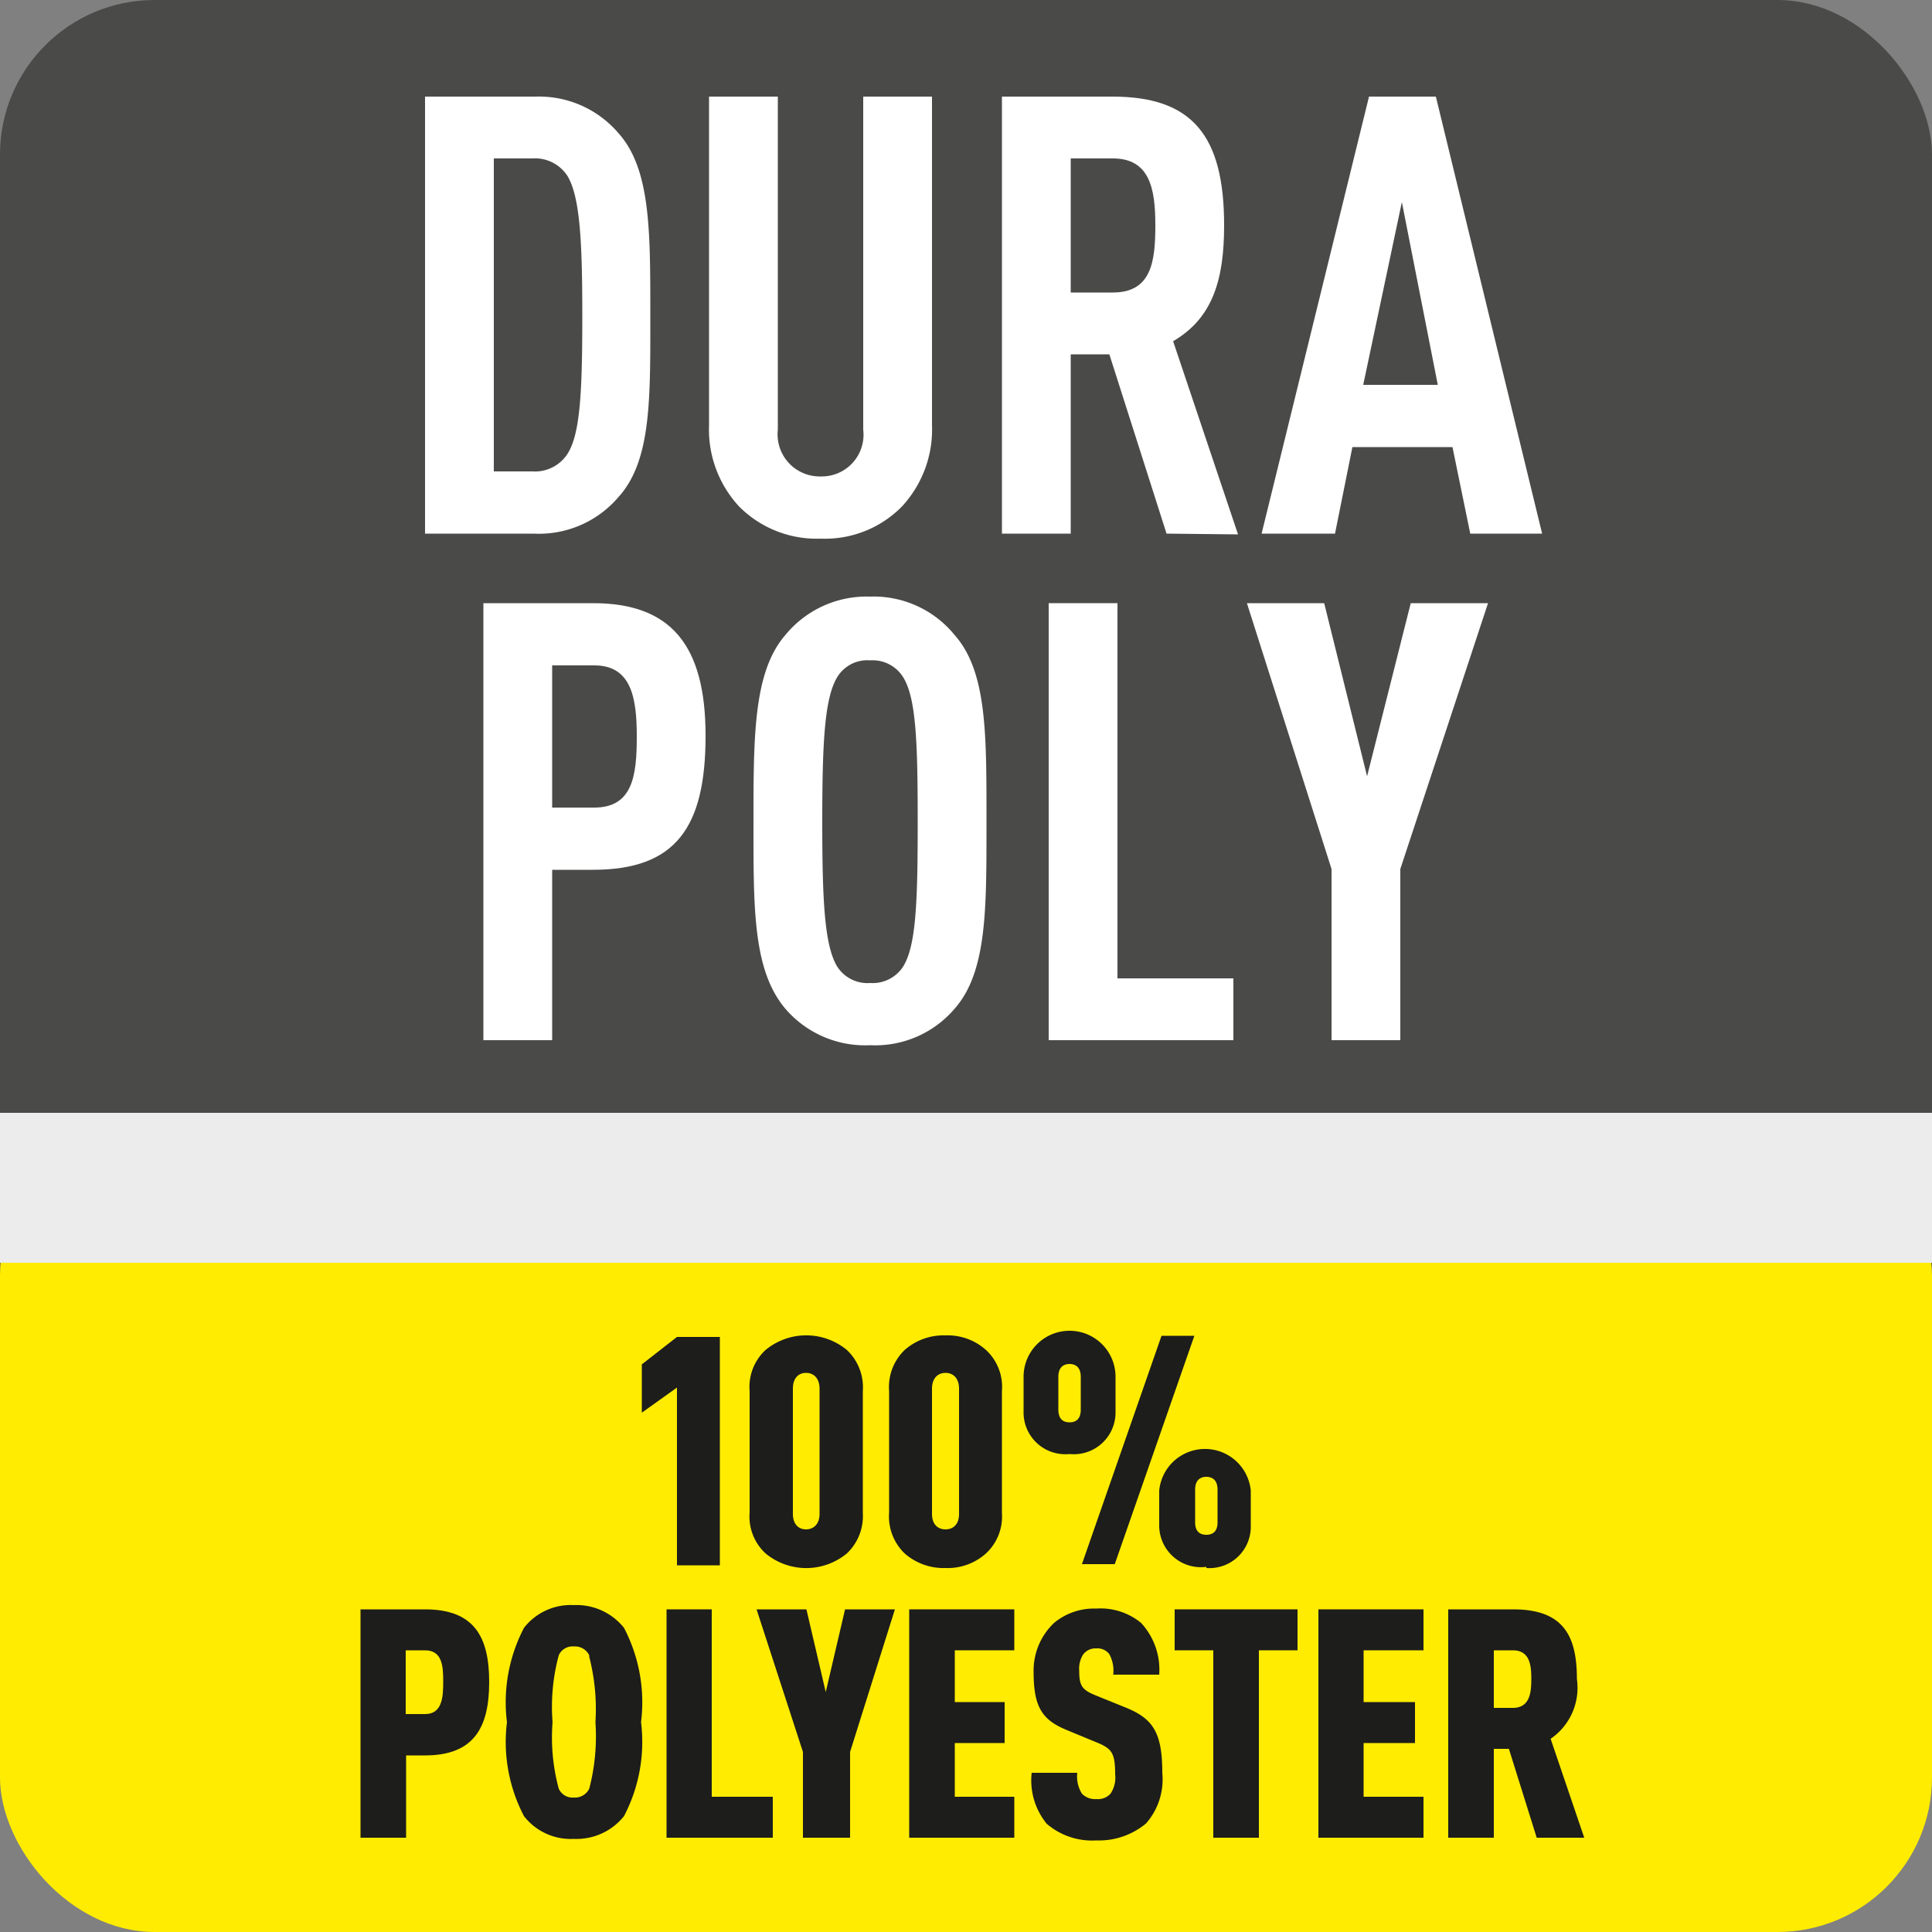
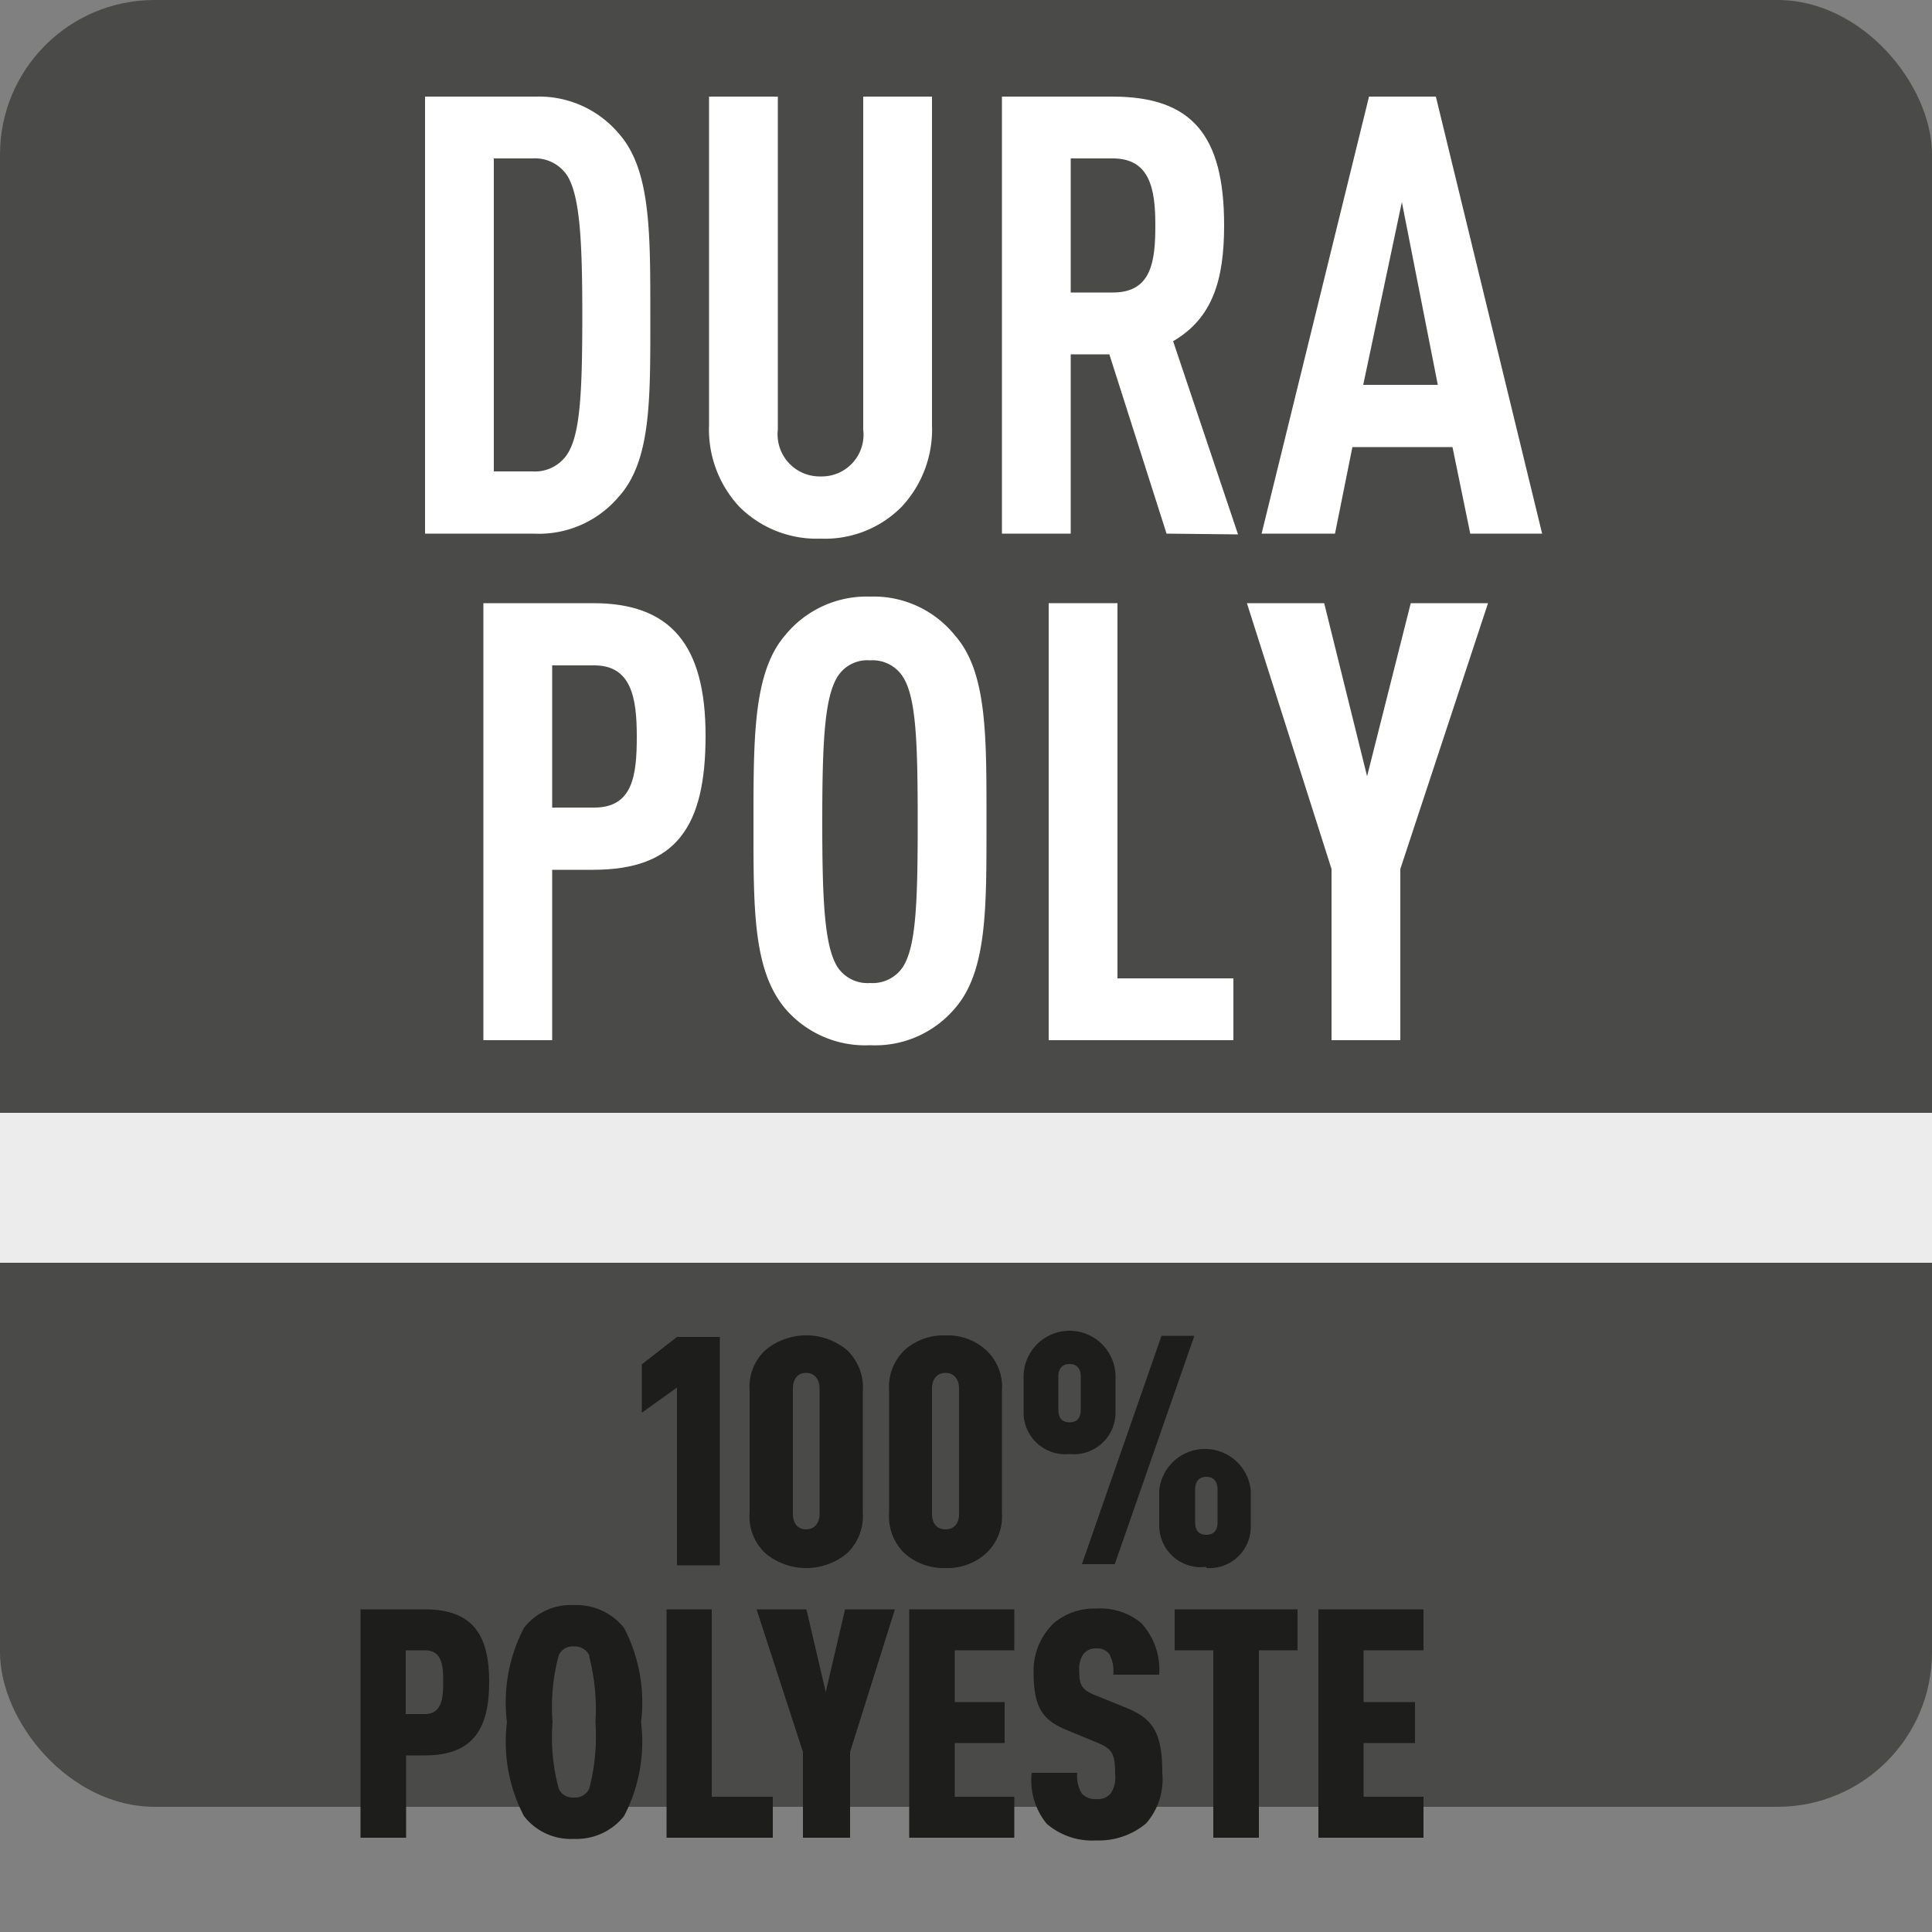
<svg xmlns="http://www.w3.org/2000/svg" viewBox="0 0 50 50">
  <rect x="0" y="0" width="50" height="50" fill="#808080" stroke="none" />
  <defs>
    <style>.cls-1{fill:#4a4a49;}.cls-2{fill:#ffec00;}.cls-3{fill:#ececec;}.cls-4{fill:#1d1d1b;}.cls-5{fill:#fff;}</style>
  </defs>
  <title>DuraPoly</title>
  <g id="basis">
    <rect class="cls-1" width="50" height="46.76" rx="4" ry="4" />
-     <rect class="cls-2" y="29" width="50" height="21" rx="4" ry="4" />
    <rect class="cls-3" y="28.8" width="50" height="3.88" />
  </g>
  <g id="Techniek">
    <path class="cls-4" d="M17.52,40.51v-4.6l-.91.65V35.31l.91-.71h1.11v5.91Z" />
    <path class="cls-4" d="M21.92,40.2a1.65,1.65,0,0,1-2.11,0,1.3,1.3,0,0,1-.41-1.06V36a1.3,1.3,0,0,1,.41-1.06,1.65,1.65,0,0,1,2.11,0A1.33,1.33,0,0,1,22.33,36v3.16A1.33,1.33,0,0,1,21.92,40.2Zm-.71-4.26c0-.27-.15-.41-.35-.41s-.34.14-.34.41v3.24c0,.27.15.4.34.4s.35-.13.35-.4Z" />
    <path class="cls-4" d="M25.52,40.2a1.48,1.48,0,0,1-1.05.38,1.52,1.52,0,0,1-1.06-.38,1.33,1.33,0,0,1-.4-1.06V36a1.33,1.33,0,0,1,.4-1.06,1.52,1.52,0,0,1,1.06-.38,1.48,1.48,0,0,1,1.05.38A1.3,1.3,0,0,1,25.93,36v3.16A1.3,1.3,0,0,1,25.52,40.2Zm-.7-4.26c0-.27-.15-.41-.35-.41s-.35.14-.35.41v3.24c0,.27.15.4.35.4s.35-.13.35-.4Z" />
    <path class="cls-4" d="M27.68,37.63a1.08,1.08,0,0,1-1.19-1.09v-.91a1.19,1.19,0,0,1,2.38,0v.91A1.08,1.08,0,0,1,27.68,37.63Zm.29-2c0-.23-.12-.33-.29-.33s-.29.1-.29.33v.85c0,.24.12.33.29.33s.29-.09.29-.33Zm.88,4.85H28l2.06-5.91h.85Zm2.37.07A1.08,1.08,0,0,1,30,39.49v-.91a1.19,1.19,0,0,1,2.37,0v.91A1.07,1.07,0,0,1,31.22,40.58Zm.29-2c0-.24-.13-.33-.29-.33s-.29.09-.29.33v.85c0,.23.12.32.29.32s.29-.09.29-.32Z" />
    <path class="cls-4" d="M11,45.43h-.49v2.13H9.33V41.65H11c1.28,0,1.66.72,1.66,1.88S12.28,45.43,11,45.43Zm0-2.72h-.5v1.65H11c.45,0,.47-.45.47-.83S11.46,42.71,11,42.71Z" />
    <path class="cls-4" d="M16.15,47a1.57,1.57,0,0,1-1.3.59A1.53,1.53,0,0,1,13.56,47a4.14,4.14,0,0,1-.44-2.43,4.16,4.16,0,0,1,.44-2.44,1.53,1.53,0,0,1,1.29-.59,1.57,1.57,0,0,1,1.3.59,4.16,4.16,0,0,1,.44,2.44A4.14,4.14,0,0,1,16.15,47Zm-.9-4.16a.41.41,0,0,0-.4-.23.39.39,0,0,0-.39.23,5.13,5.13,0,0,0-.16,1.73,5.09,5.09,0,0,0,.16,1.72.39.39,0,0,0,.39.23.41.41,0,0,0,.4-.23,5.37,5.37,0,0,0,.16-1.72A5.4,5.4,0,0,0,15.25,42.88Z" />
    <path class="cls-4" d="M17.25,47.56V41.65h1.17V46.5H20v1.06Z" />
    <path class="cls-4" d="M22,45.34v2.22H20.78V45.34l-1.2-3.69h1.29l.5,2.14.5-2.14h1.29Z" />
    <path class="cls-4" d="M23.53,47.56V41.65h2.72v1.06H24.71v1.34H26v1.06H24.71V46.5h1.54v1.06Z" />
    <path class="cls-4" d="M29.66,47.19a1.9,1.9,0,0,1-1.29.44,1.8,1.8,0,0,1-1.28-.43,1.77,1.77,0,0,1-.39-1.32h1.18a.84.84,0,0,0,.12.54.47.47,0,0,0,.37.14.44.44,0,0,0,.37-.14.74.74,0,0,0,.12-.5c0-.57-.09-.67-.51-.84l-.75-.31c-.6-.25-.85-.56-.85-1.48A1.7,1.7,0,0,1,27.28,42a1.62,1.62,0,0,1,1.09-.37,1.65,1.65,0,0,1,1.16.37A1.78,1.78,0,0,1,30,43.34H28.81a.9.9,0,0,0-.1-.53.39.39,0,0,0-.34-.15.4.4,0,0,0-.34.16.69.69,0,0,0-.1.42c0,.38.07.49.41.63l.74.3c.74.29,1,.63,1,1.71A1.73,1.73,0,0,1,29.66,47.19Z" />
    <path class="cls-4" d="M32.58,42.71v4.85H31.4V42.71h-1V41.65h3.18v1.06Z" />
    <path class="cls-4" d="M34.12,47.56V41.65h2.72v1.06H35.29v1.34h1.33v1.06H35.29V46.5h1.55v1.06Z" />
-     <path class="cls-4" d="M39.77,47.56l-.72-2.3h-.39v2.3H37.48V41.65h1.68c1.29,0,1.65.67,1.65,1.8A1.6,1.6,0,0,1,40.13,45L41,47.56Zm-.62-4.85h-.49V44.2h.49c.45,0,.48-.41.48-.75S39.6,42.71,39.15,42.71Z" />
  </g>
  <g id="Materiaal_naam" data-name="Materiaal naam">
    <path class="cls-5" d="M16,12.87a2.7,2.7,0,0,1-2.19.94H11V2.5h2.88A2.7,2.7,0,0,1,16,3.44c.84.93.83,2.54.83,4.71S16.86,11.93,16,12.87ZM14.69,4.56a1,1,0,0,0-.91-.46h-1v8.1h1a1,1,0,0,0,.91-.46c.33-.52.38-1.63.38-3.6S15,5.09,14.69,4.56Z" />
    <path class="cls-5" d="M23.34,13.11a2.79,2.79,0,0,1-2.1.83,2.83,2.83,0,0,1-2.11-.83A2.93,2.93,0,0,1,18.35,11V2.5h1.78v8.62a1.09,1.09,0,0,0,1.11,1.21,1.08,1.08,0,0,0,1.1-1.21V2.5h1.78V11A2.93,2.93,0,0,1,23.34,13.11Z" />
    <path class="cls-5" d="M30.19,13.81,28.71,9.17h-1v4.64H25.93V2.5h2.86c2.06,0,2.89,1,2.89,3.33,0,1.4-.29,2.4-1.32,3l1.68,5ZM28.8,4.1H27.71V7.57H28.8c1,0,1.1-.8,1.1-1.74S29.76,4.1,28.8,4.1Z" />
    <path class="cls-5" d="M38.05,13.81l-.46-2.24H35l-.45,2.24H32.65L35.43,2.5h1.73l2.75,11.31ZM36.28,5.23l-1,4.73h1.93Z" />
    <path class="cls-5" d="M15.35,22.51H14.29v4.41H12.51V15.61h2.84c2,0,2.91,1.07,2.91,3.43S17.5,22.51,15.35,22.51Zm0-5.29H14.29V20.9h1.09c1,0,1.1-.84,1.1-1.84S16.34,17.22,15.38,17.22Z" />
    <path class="cls-5" d="M24.71,26.1a2.7,2.7,0,0,1-2.19.95,2.72,2.72,0,0,1-2.2-.95c-.84-1-.82-2.61-.82-4.83s0-3.88.82-4.83a2.72,2.72,0,0,1,2.2-1,2.7,2.7,0,0,1,2.19,1c.84.95.82,2.6.82,4.83S25.55,25.14,24.71,26.1Zm-1.34-8.58a.93.93,0,0,0-.85-.43.91.91,0,0,0-.85.43c-.33.54-.39,1.68-.39,3.75s.06,3.21.39,3.75a.93.93,0,0,0,.85.42.94.94,0,0,0,.85-.42c.34-.54.38-1.69.38-3.75S23.71,18.06,23.37,17.52Z" />
    <path class="cls-5" d="M27.14,26.92V15.61h1.78v9.71h3v1.6Z" />
    <path class="cls-5" d="M36.24,22.49v4.43H34.46V22.49l-2.19-6.88h2l1.11,4.48,1.13-4.48h2Z" />
  </g>
</svg>